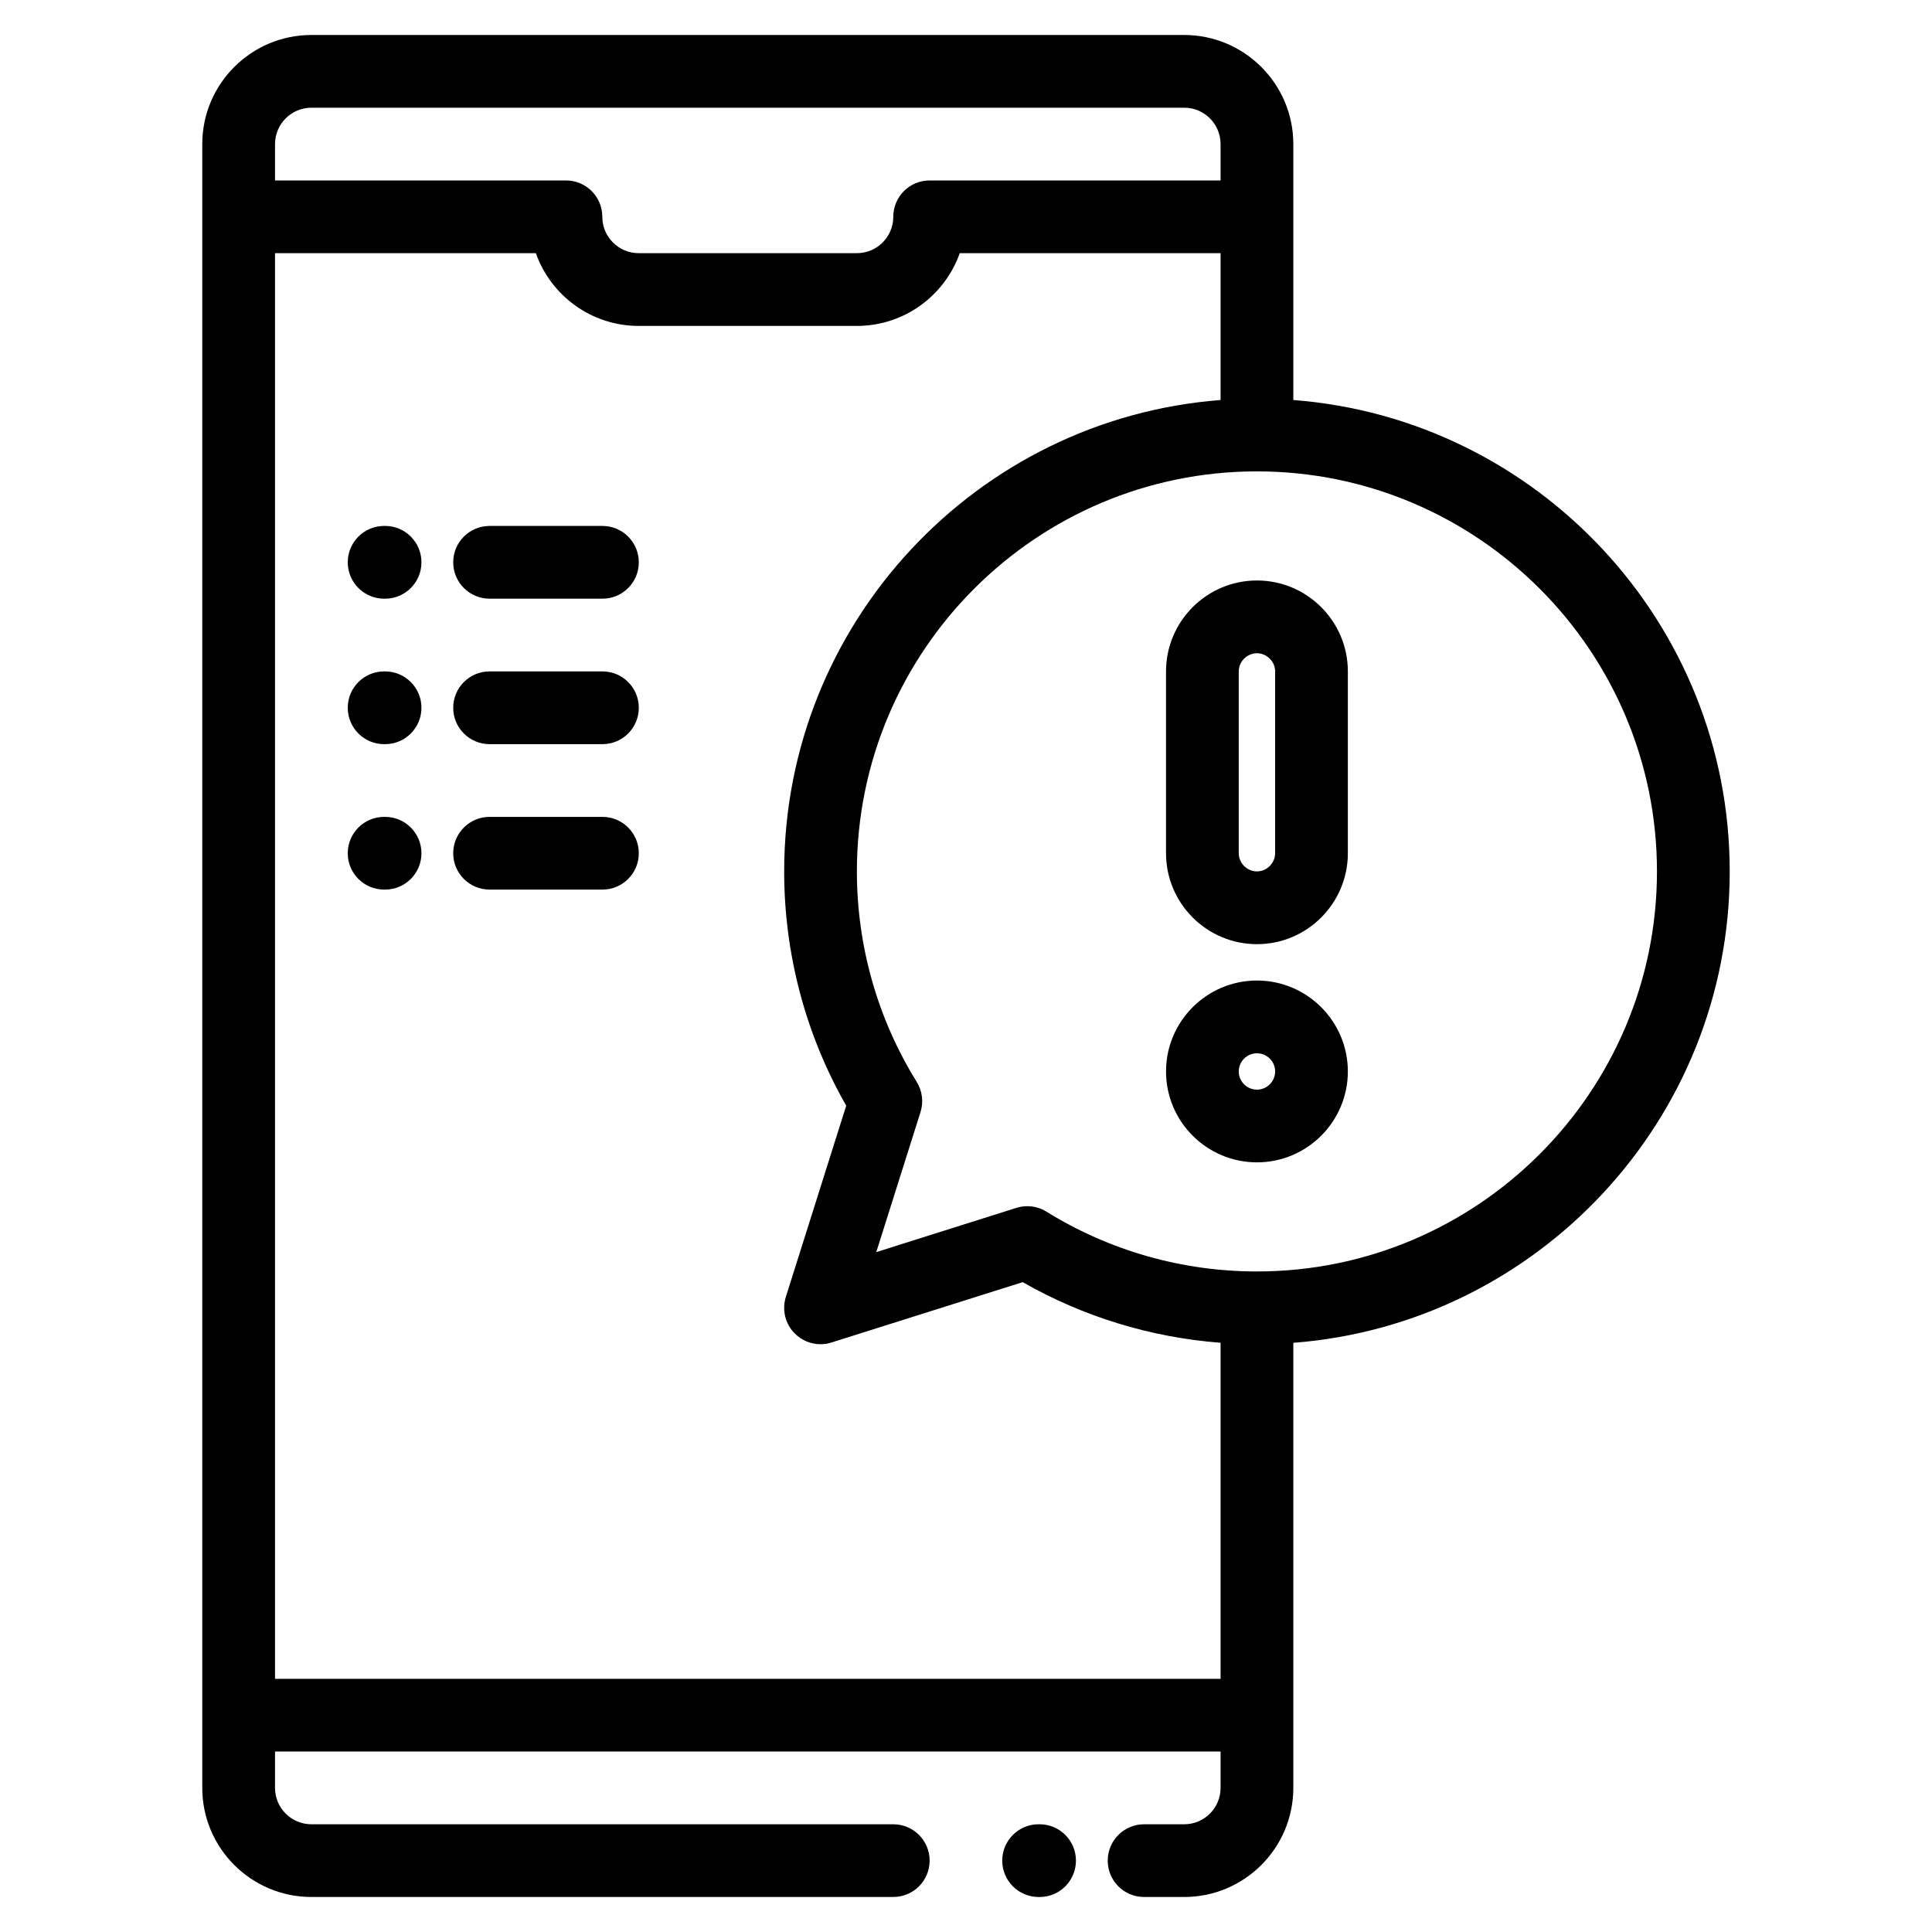
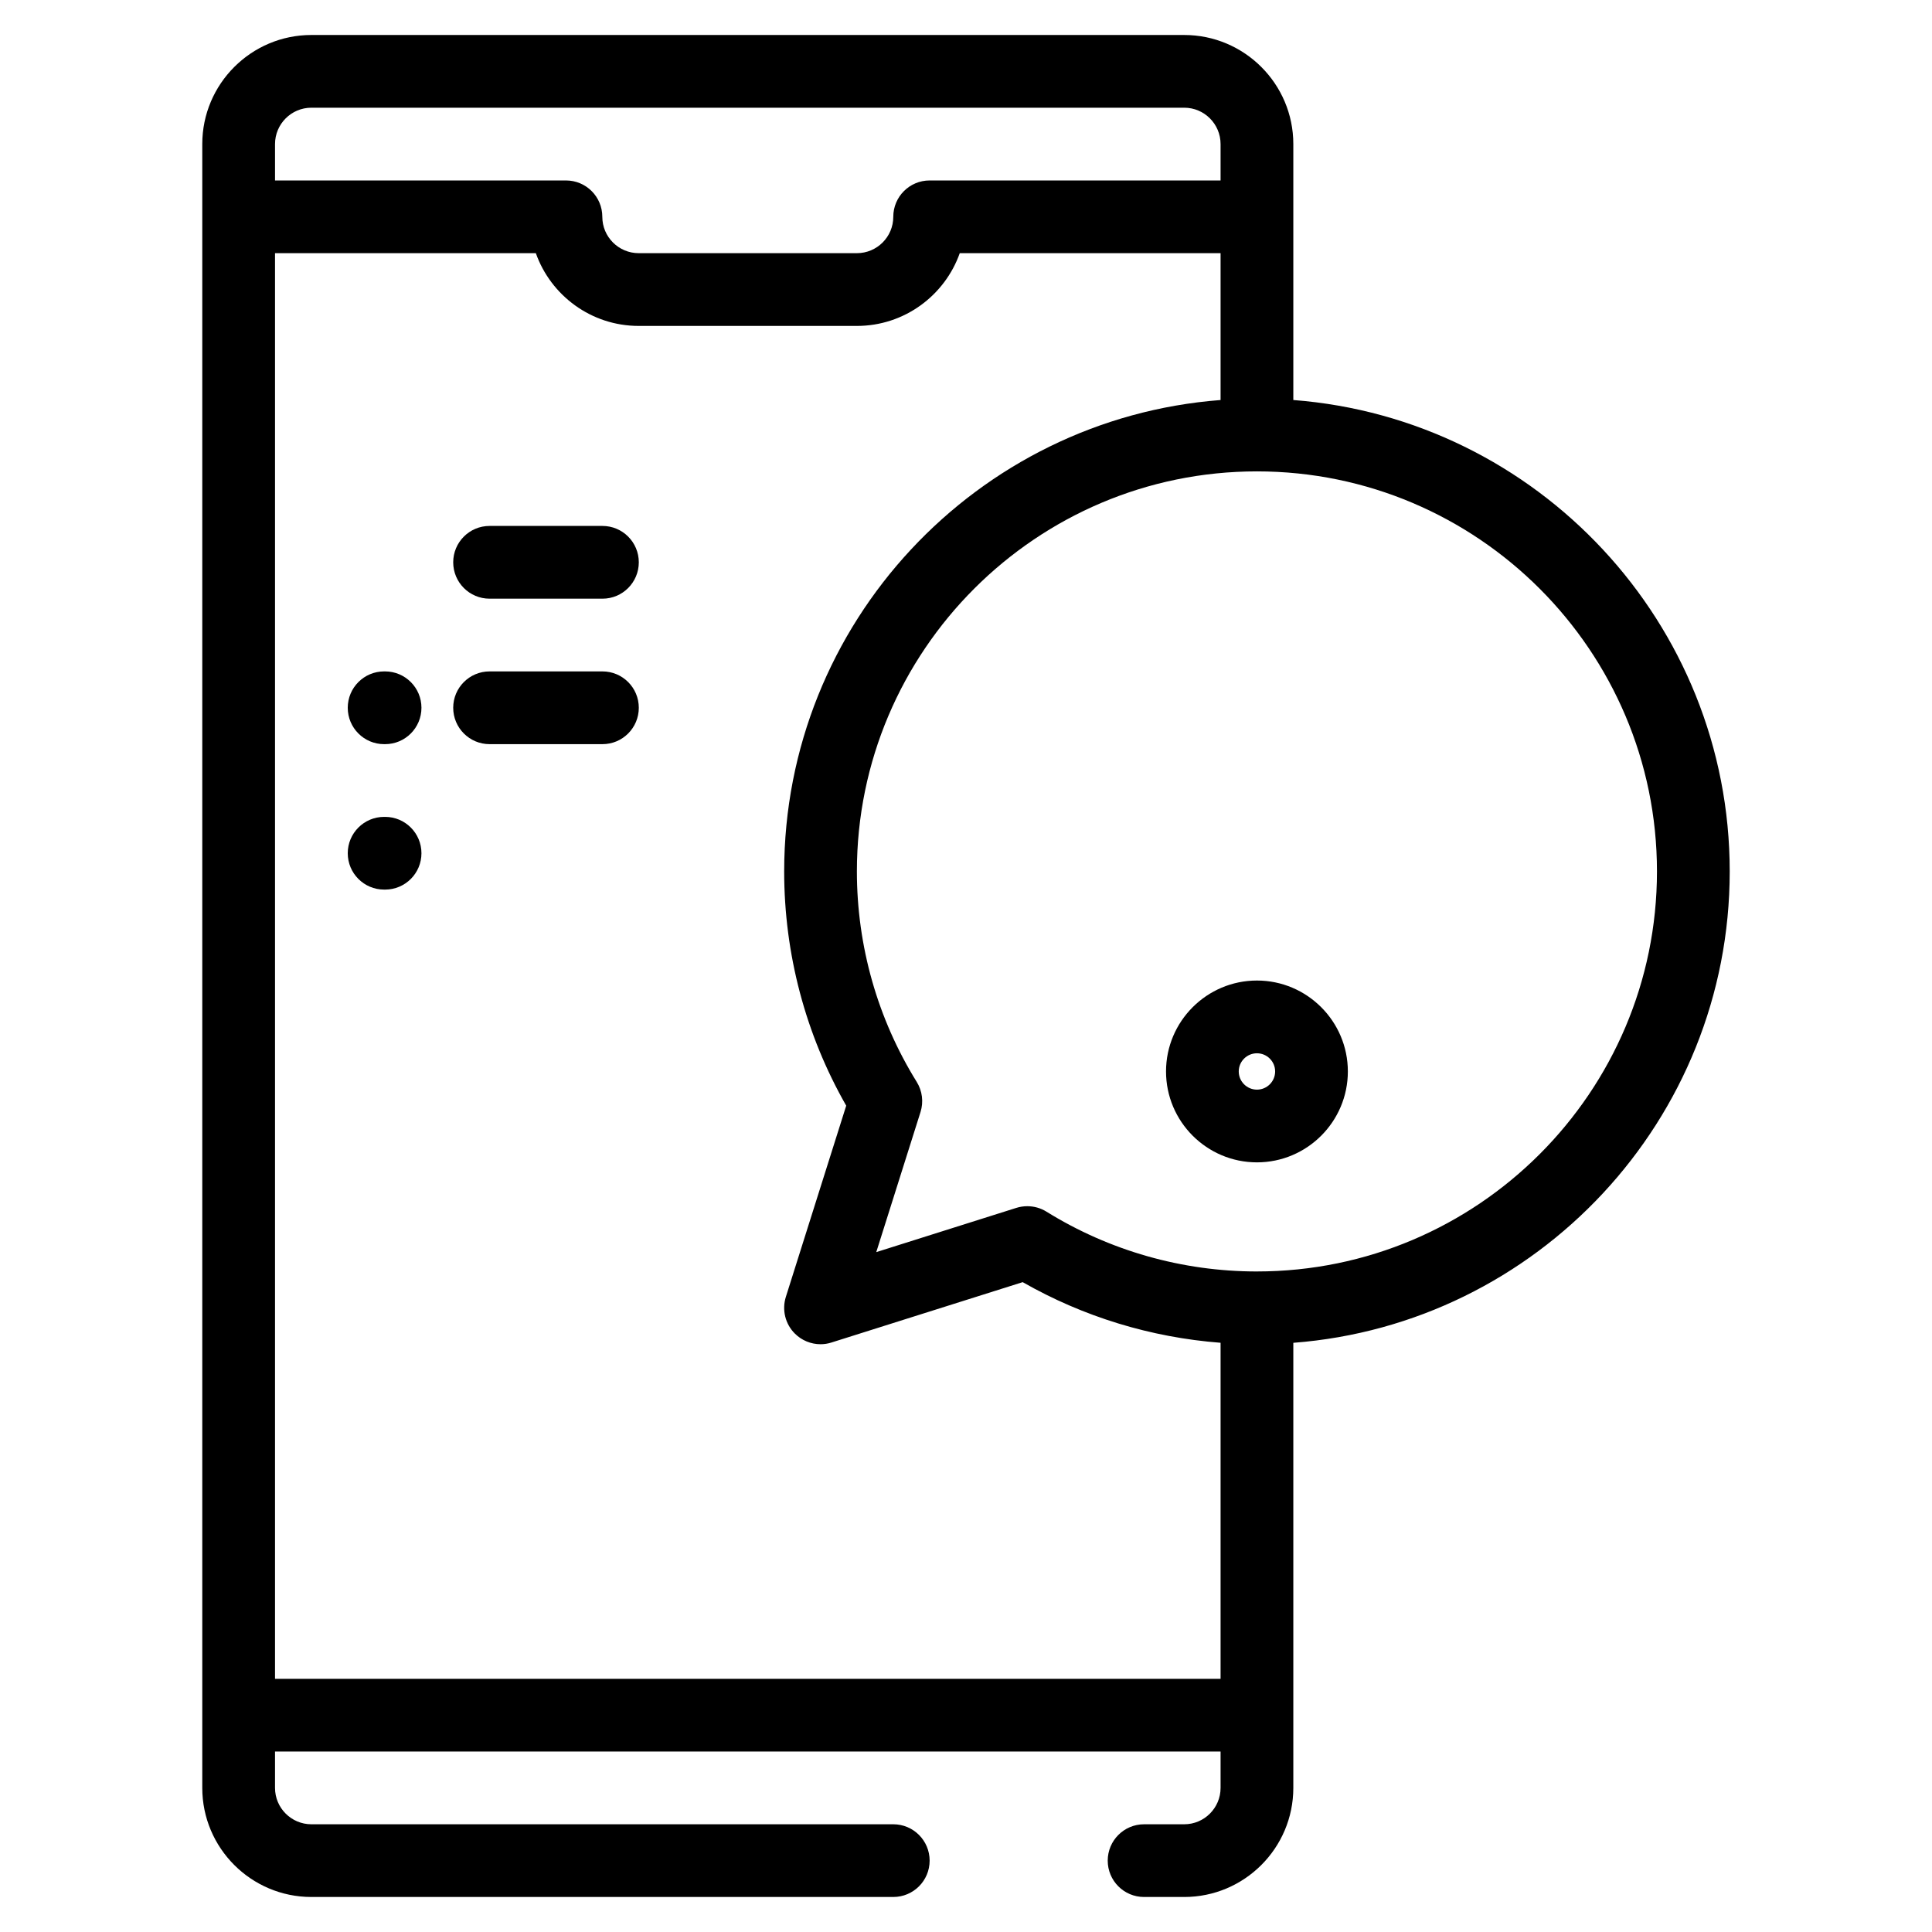
<svg xmlns="http://www.w3.org/2000/svg" id="Layer_1" data-name="Layer 1" viewBox="0 0 500 500">
  <defs>
    <style>
      .cls-1 {
        fill: #000;
        stroke-width: 0px;
      }
    </style>
  </defs>
-   <path class="cls-1" d="M269.043,472.117h-.255c-5.194,0-9.409,4.216-9.409,9.409,0,5.202,4.216,9.418,9.409,9.418h.255c5.202,0,9.409-4.216,9.409-9.418,0-5.194-4.207-9.409-9.409-9.409" />
  <path class="cls-1" d="M325.292,329.055c-19.303,0-38.148-5.355-54.468-15.479-1.504-.935-3.23-1.411-4.964-1.411-.952,0-1.904.144-2.83.433l-36.253,11.45,11.45-36.253c.825-2.618.468-5.465-.978-7.795-10.132-16.337-15.487-35.173-15.487-54.477,0-57.086,46.444-103.53,103.53-103.53s103.53,46.444,103.53,103.53-46.444,103.53-103.53,103.53M71.176,434.473V65.521h67.499c3.876,10.957,14.348,18.828,26.622,18.828h56.466c12.274,0,22.738-7.871,26.622-18.828h67.499v38.004c-63.087,4.828-112.94,57.698-112.94,122.001,0,21.343,5.534,42.211,16.056,60.622l-15.623,49.487c-1.054,3.349-.162,7.004,2.321,9.486,1.794,1.794,4.199,2.763,6.655,2.763.952,0,1.904-.144,2.83-.442l49.487-15.623c15.7,8.967,33.176,14.306,51.213,15.691v86.964H71.176ZM80.585,27.874h225.888c5.194,0,9.409,4.224,9.409,9.409v9.418h-75.293c-5.202,0-9.409,4.207-9.409,9.409,0,5.194-4.224,9.409-9.418,9.409h-56.466c-5.194,0-9.418-4.216-9.418-9.409,0-5.202-4.207-9.409-9.409-9.409h-75.293v-9.418c0-5.185,4.224-9.409,9.409-9.409M447.65,225.525c0-64.303-49.861-117.173-112.94-122.001V37.284c0-15.563-12.665-28.229-28.237-28.229H80.585c-15.572,0-28.237,12.665-28.237,28.229v425.426c0,15.563,12.665,28.229,28.237,28.229h150.595c5.194,0,9.409-4.207,9.409-9.409,0-5.194-4.216-9.409-9.409-9.409H80.585c-5.185,0-9.409-4.224-9.409-9.409v-9.418h244.707v9.418c0,5.185-4.216,9.409-9.409,9.409h-10.387c-5.202,0-9.409,4.216-9.409,9.409,0,5.202,4.207,9.409,9.409,9.409h10.387c15.572,0,28.237-12.665,28.237-28.229v-115.192c63.079-4.819,112.94-57.69,112.94-121.992" />
-   <path class="cls-1" d="M99.662,136.112h-.255c-5.194,0-9.409,4.216-9.409,9.409,0,5.202,4.216,9.418,9.409,9.418h.255c5.202,0,9.409-4.216,9.409-9.418,0-5.194-4.207-9.409-9.409-9.409" />
  <path class="cls-1" d="M155.913,136.112h-29.215c-5.194,0-9.409,4.216-9.409,9.409,0,5.202,4.216,9.418,9.409,9.418h29.215c5.202,0,9.409-4.216,9.409-9.418,0-5.194-4.207-9.409-9.409-9.409" />
  <path class="cls-1" d="M99.662,173.759h-.255c-5.194,0-9.409,4.216-9.409,9.409,0,5.202,4.216,9.418,9.409,9.418h.255c5.202,0,9.409-4.216,9.409-9.418,0-5.194-4.207-9.409-9.409-9.409" />
  <path class="cls-1" d="M155.913,173.759h-29.215c-5.194,0-9.409,4.216-9.409,9.409,0,5.202,4.216,9.418,9.409,9.418h29.215c5.202,0,9.409-4.216,9.409-9.418,0-5.194-4.207-9.409-9.409-9.409" />
-   <path class="cls-1" d="M155.913,211.407h-29.215c-5.194,0-9.409,4.216-9.409,9.409,0,5.202,4.216,9.409,9.409,9.409h29.215c5.202,0,9.409-4.207,9.409-9.409,0-5.194-4.207-9.409-9.409-9.409" />
  <path class="cls-1" d="M99.662,211.407h-.255c-5.194,0-9.409,4.216-9.409,9.409,0,5.202,4.216,9.409,9.409,9.409h.255c5.202,0,9.409-4.207,9.409-9.409,0-5.194-4.207-9.409-9.409-9.409" />
-   <path class="cls-1" d="M330.004,220.822c0,2.542-2.159,4.7-4.709,4.7s-4.709-2.159-4.709-4.7v-47.065c0-2.55,2.159-4.7,4.709-4.7s4.709,2.151,4.709,4.7v47.065ZM325.295,150.229c-12.971,0-23.528,10.557-23.528,23.528v47.065c0,12.971,10.557,23.528,23.528,23.528s23.528-10.557,23.528-23.528v-47.065c0-12.971-10.557-23.528-23.528-23.528" />
  <path class="cls-1" d="M325.295,281.998c-2.592,0-4.709-2.108-4.709-4.709,0-2.592,2.116-4.7,4.709-4.7s4.709,2.108,4.709,4.7c0,2.601-2.116,4.709-4.709,4.709M325.295,253.761c-12.971,0-23.528,10.557-23.528,23.528,0,12.979,10.557,23.528,23.528,23.528s23.528-10.549,23.528-23.528c0-12.971-10.557-23.528-23.528-23.528" />
</svg>